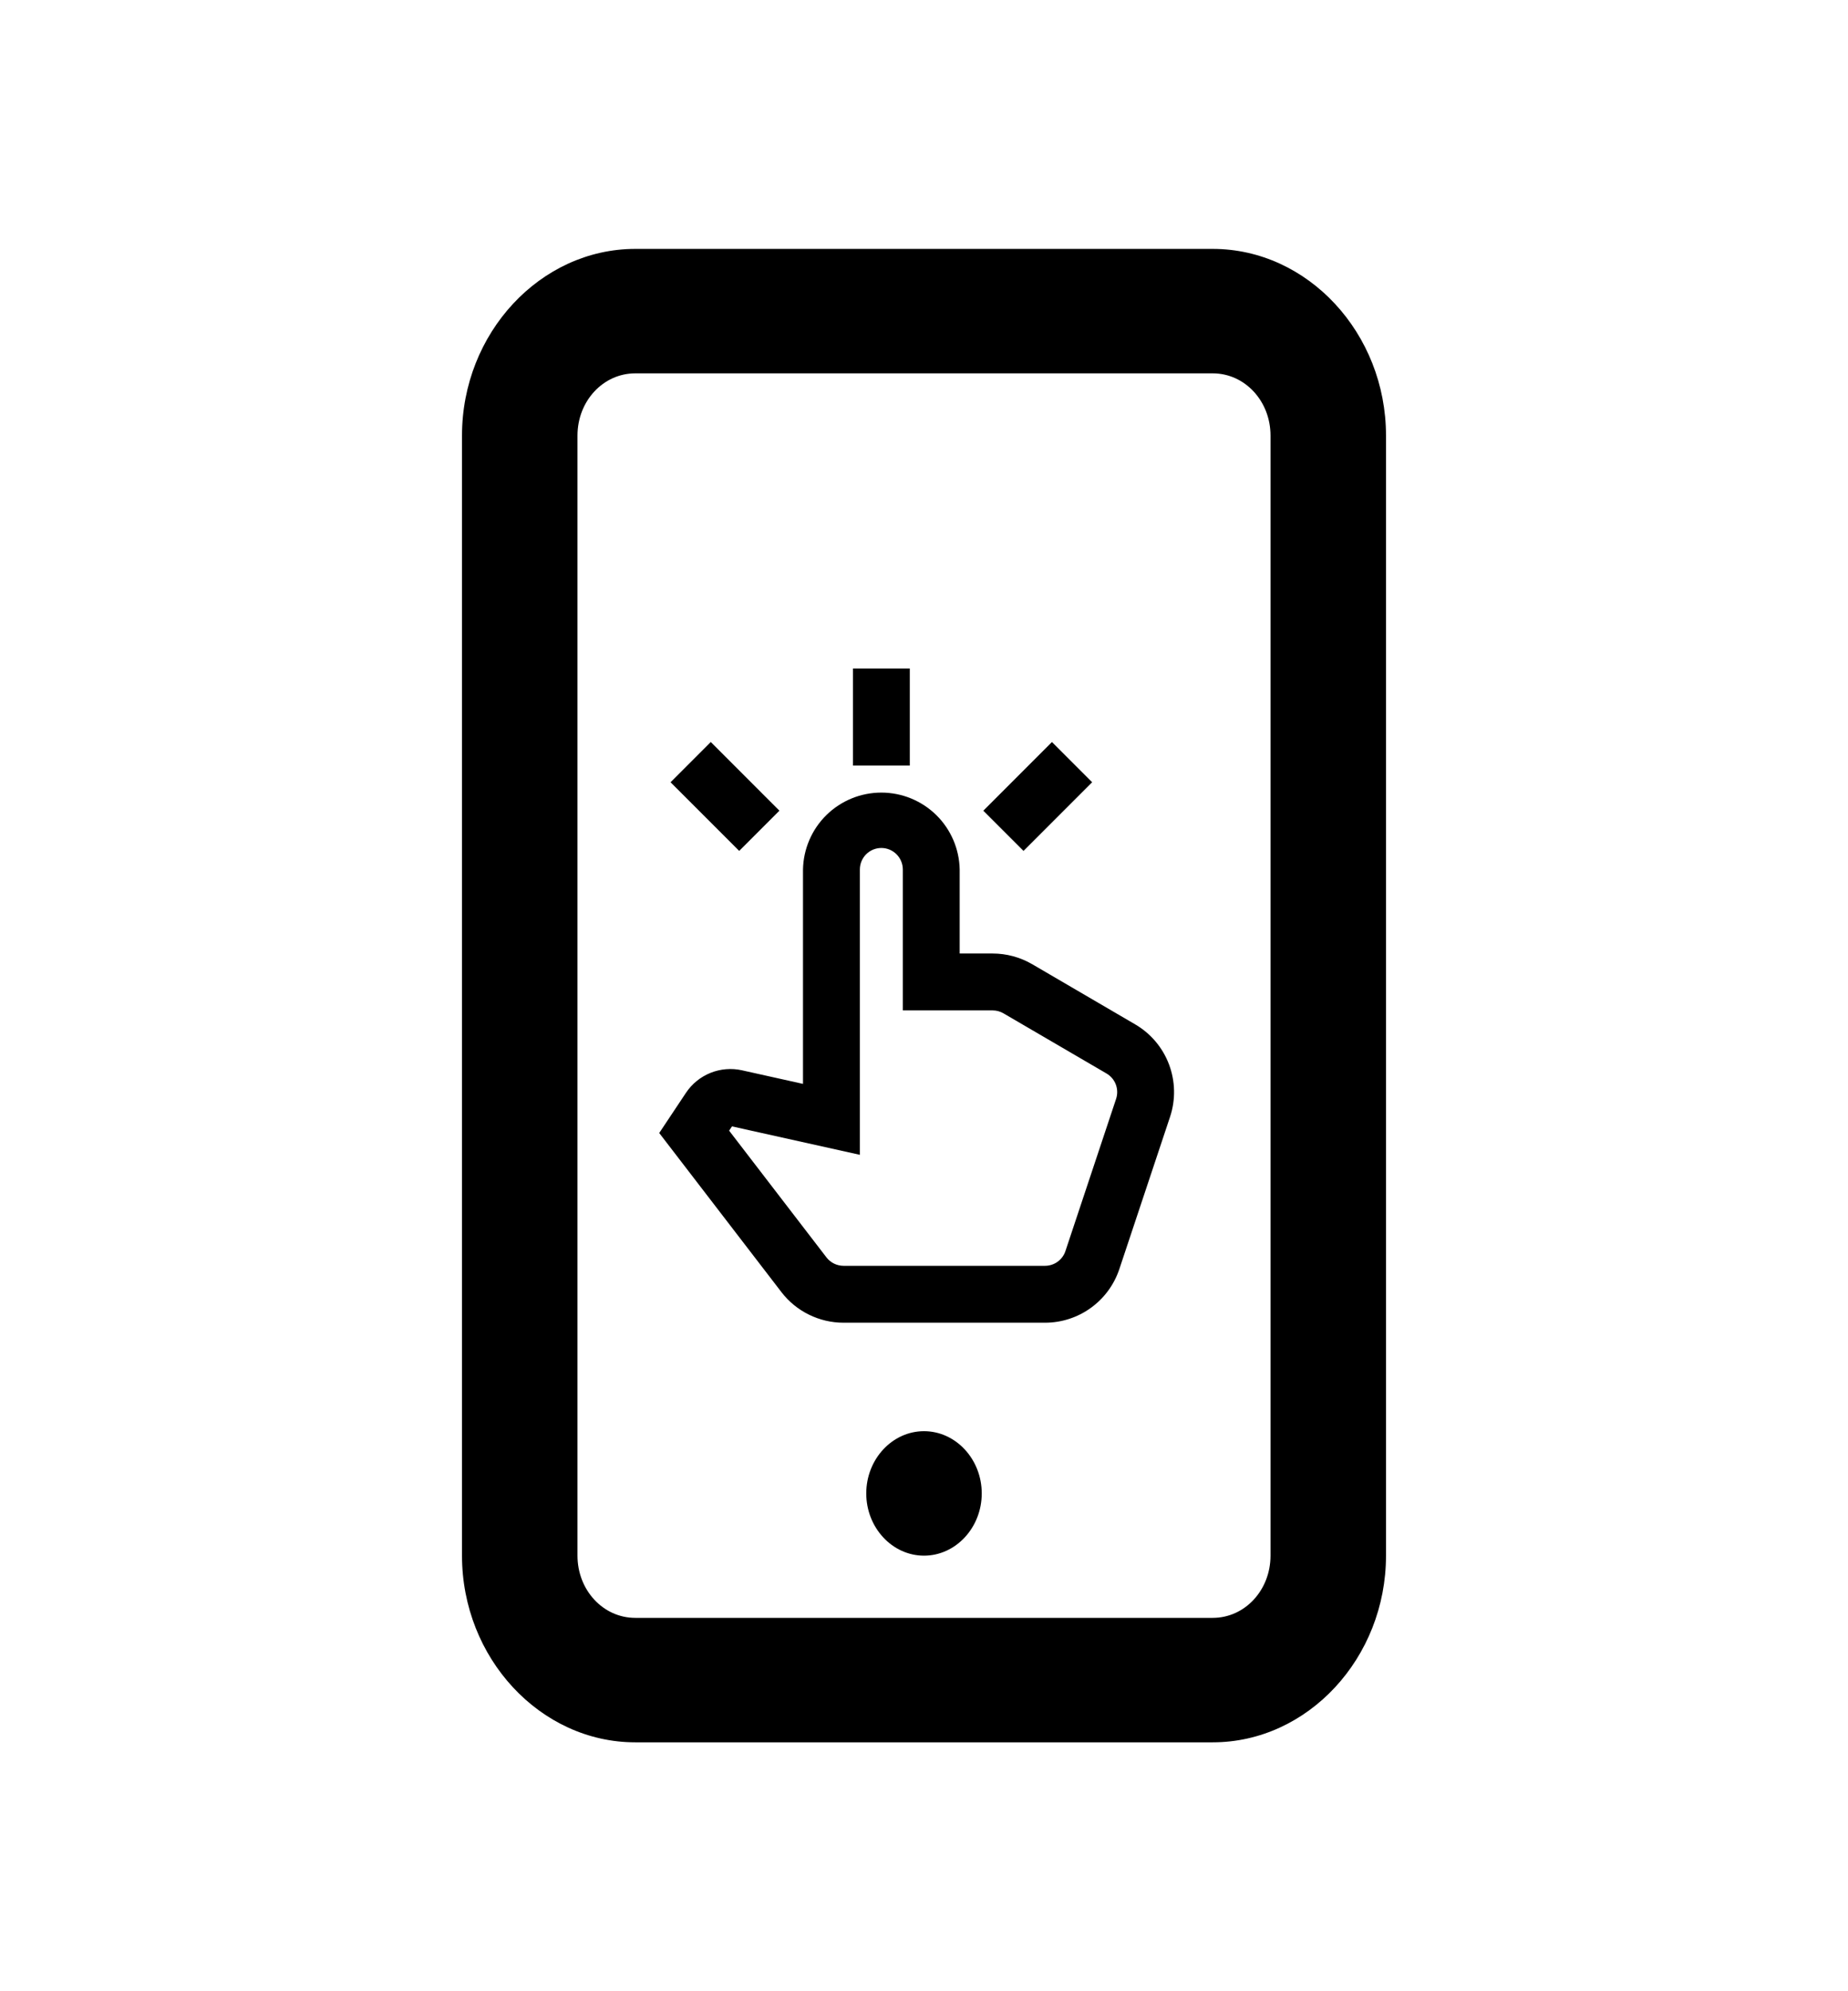
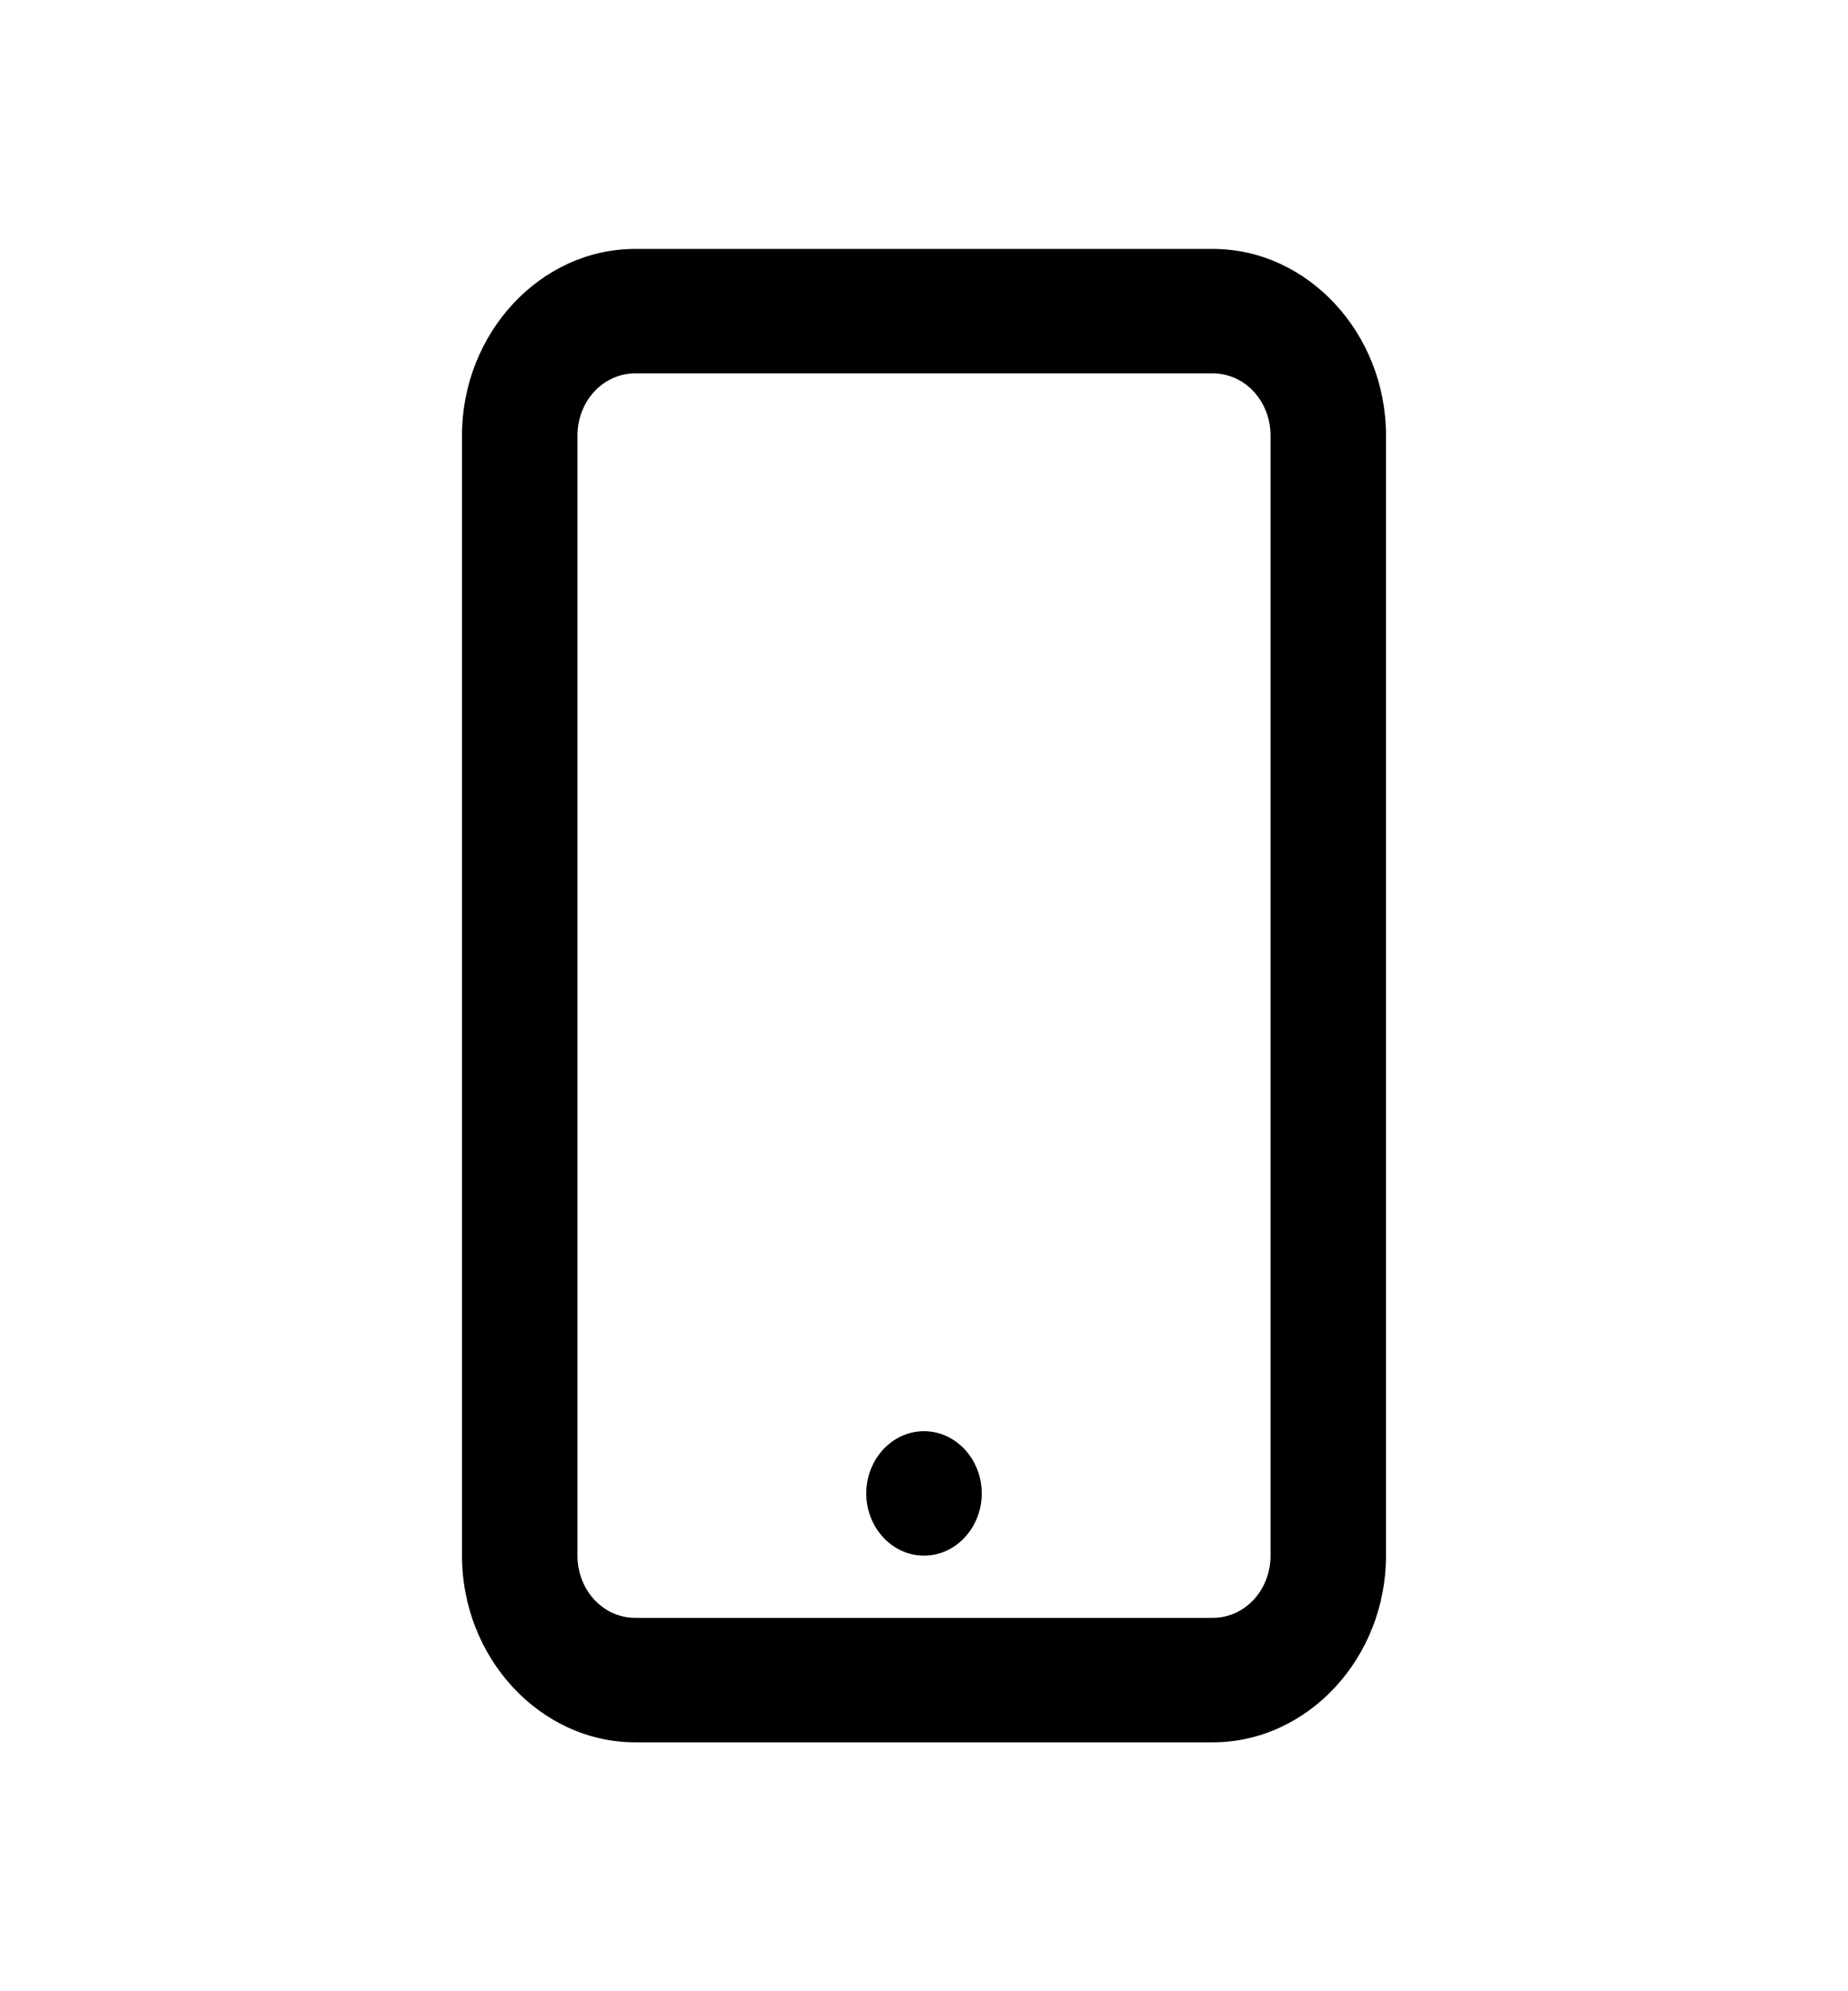
<svg xmlns="http://www.w3.org/2000/svg" width="65" height="70" viewBox="0 0 65 70" fill="none">
  <path d="M22.344 8.75C19.002 8.75 16.25 11.714 16.25 15.312V54.688C16.25 58.286 19.002 61.25 22.344 61.25H42.656C45.998 61.25 48.75 58.286 48.75 54.688V15.312C48.75 11.714 45.998 8.75 42.656 8.75H22.344ZM22.344 13.125H42.656C43.784 13.125 44.688 14.098 44.688 15.312V54.688C44.688 55.902 43.784 56.875 42.656 56.875H22.344C21.216 56.875 20.312 55.902 20.312 54.688V15.312C20.312 14.098 21.216 13.125 22.344 13.125ZM32.5 50.312C31.383 50.312 30.469 51.297 30.469 52.5C30.469 53.703 31.383 54.688 32.5 54.688C33.617 54.688 34.531 53.703 34.531 52.5C34.531 51.297 33.617 50.312 32.5 50.312Z" fill="black" />
-   <path d="M32 23.5V26.914H30V23.5H32ZM25 26.085L27.414 28.499L26 29.913L23.586 27.5L25 26.085ZM38.414 27.499L36 29.913L34.586 28.5L37 26.085L38.414 27.499ZM31 29.81C30.799 29.81 30.607 29.89 30.465 30.031C30.324 30.173 30.244 30.366 30.244 30.566V40.597L25.746 39.597L25.646 39.748L29.07 44.204C29.141 44.296 29.232 44.37 29.336 44.421C29.44 44.472 29.554 44.499 29.67 44.499H36.756C36.915 44.499 37.07 44.449 37.198 44.356C37.327 44.264 37.424 44.133 37.474 43.982L39.256 38.632C39.311 38.467 39.308 38.288 39.247 38.125C39.186 37.962 39.07 37.826 38.92 37.738L35.295 35.623C35.179 35.556 35.048 35.52 34.914 35.52H31.755V30.566C31.755 30.366 31.675 30.174 31.534 30.032C31.392 29.89 31.2 29.81 31 29.81ZM28.244 30.566C28.258 29.844 28.554 29.157 29.069 28.651C29.585 28.146 30.278 27.863 31 27.863C31.721 27.863 32.414 28.146 32.93 28.651C33.445 29.157 33.741 29.844 33.755 30.566V33.52H34.914C35.402 33.52 35.882 33.65 36.304 33.895L39.928 36.011C40.475 36.33 40.895 36.827 41.118 37.419C41.341 38.012 41.354 38.663 41.154 39.263L39.371 44.613C39.188 45.162 38.837 45.64 38.368 45.978C37.899 46.317 37.335 46.499 36.756 46.499H29.67C29.248 46.499 28.831 46.402 28.452 46.215C28.073 46.029 27.742 45.758 27.485 45.423L23.187 39.83L24.127 38.418C24.337 38.102 24.638 37.858 24.99 37.716C25.342 37.575 25.729 37.543 26.099 37.626L28.244 38.103V30.566Z" fill="black" />
</svg>